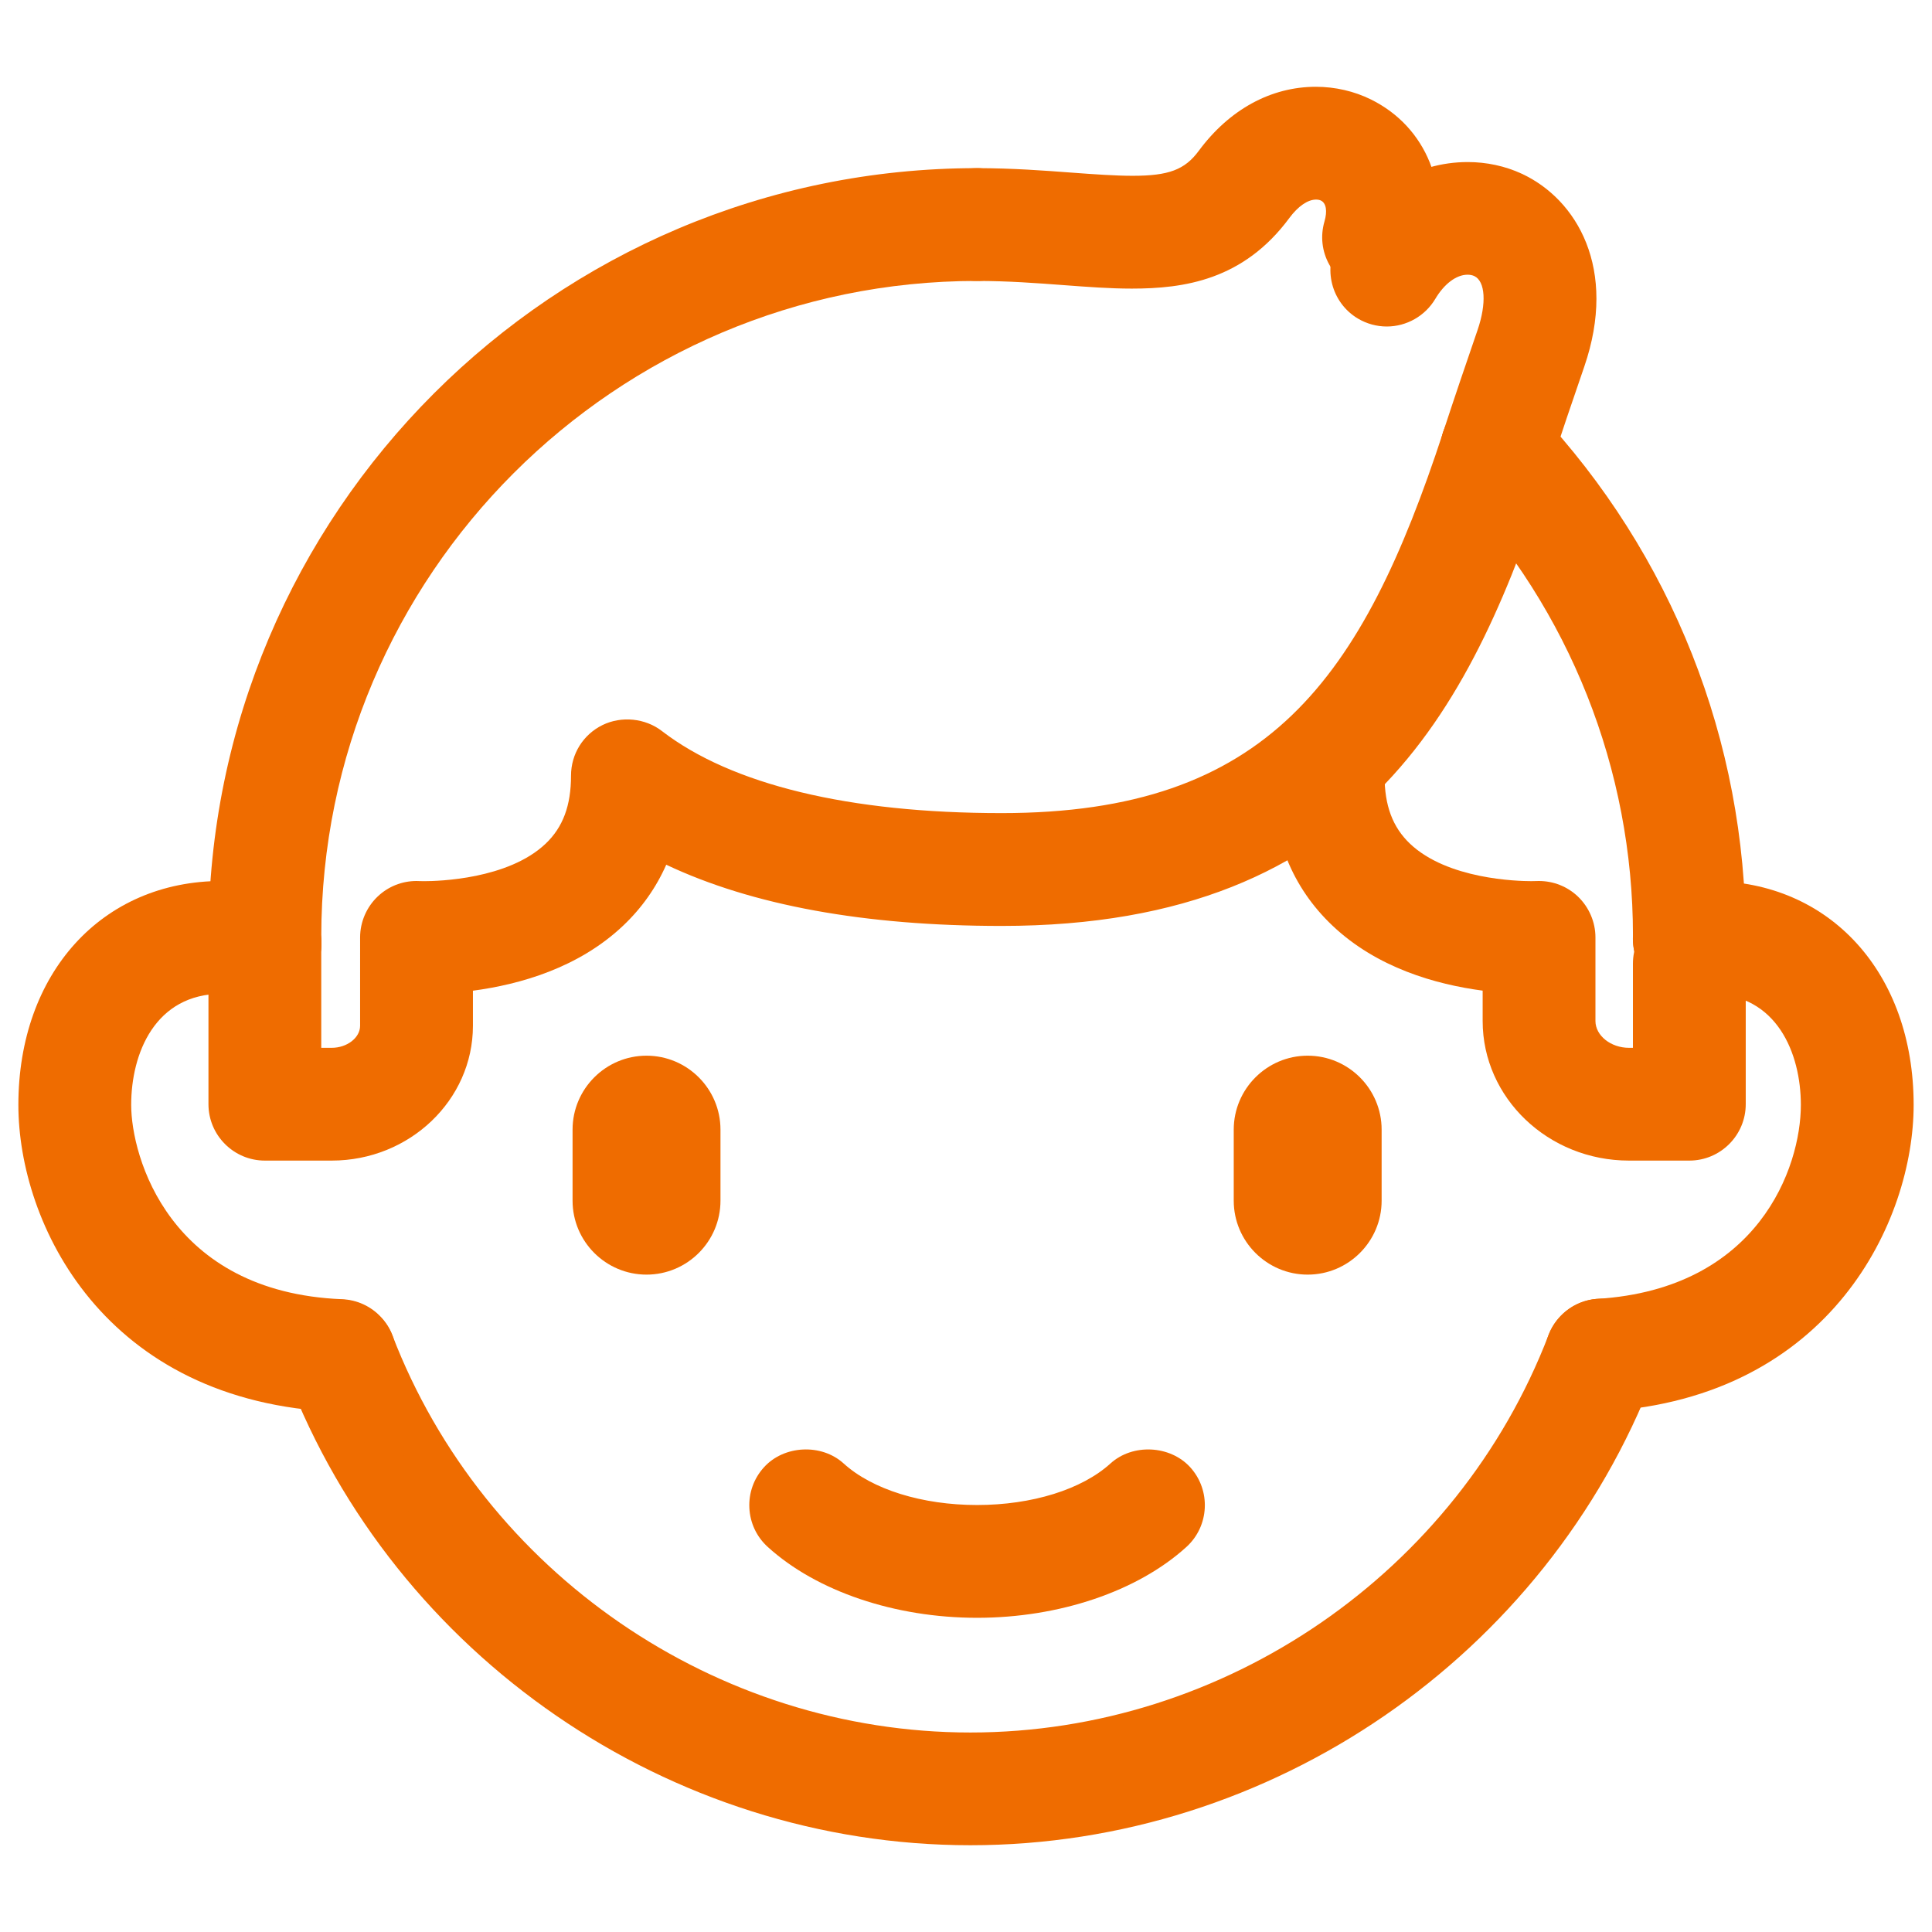
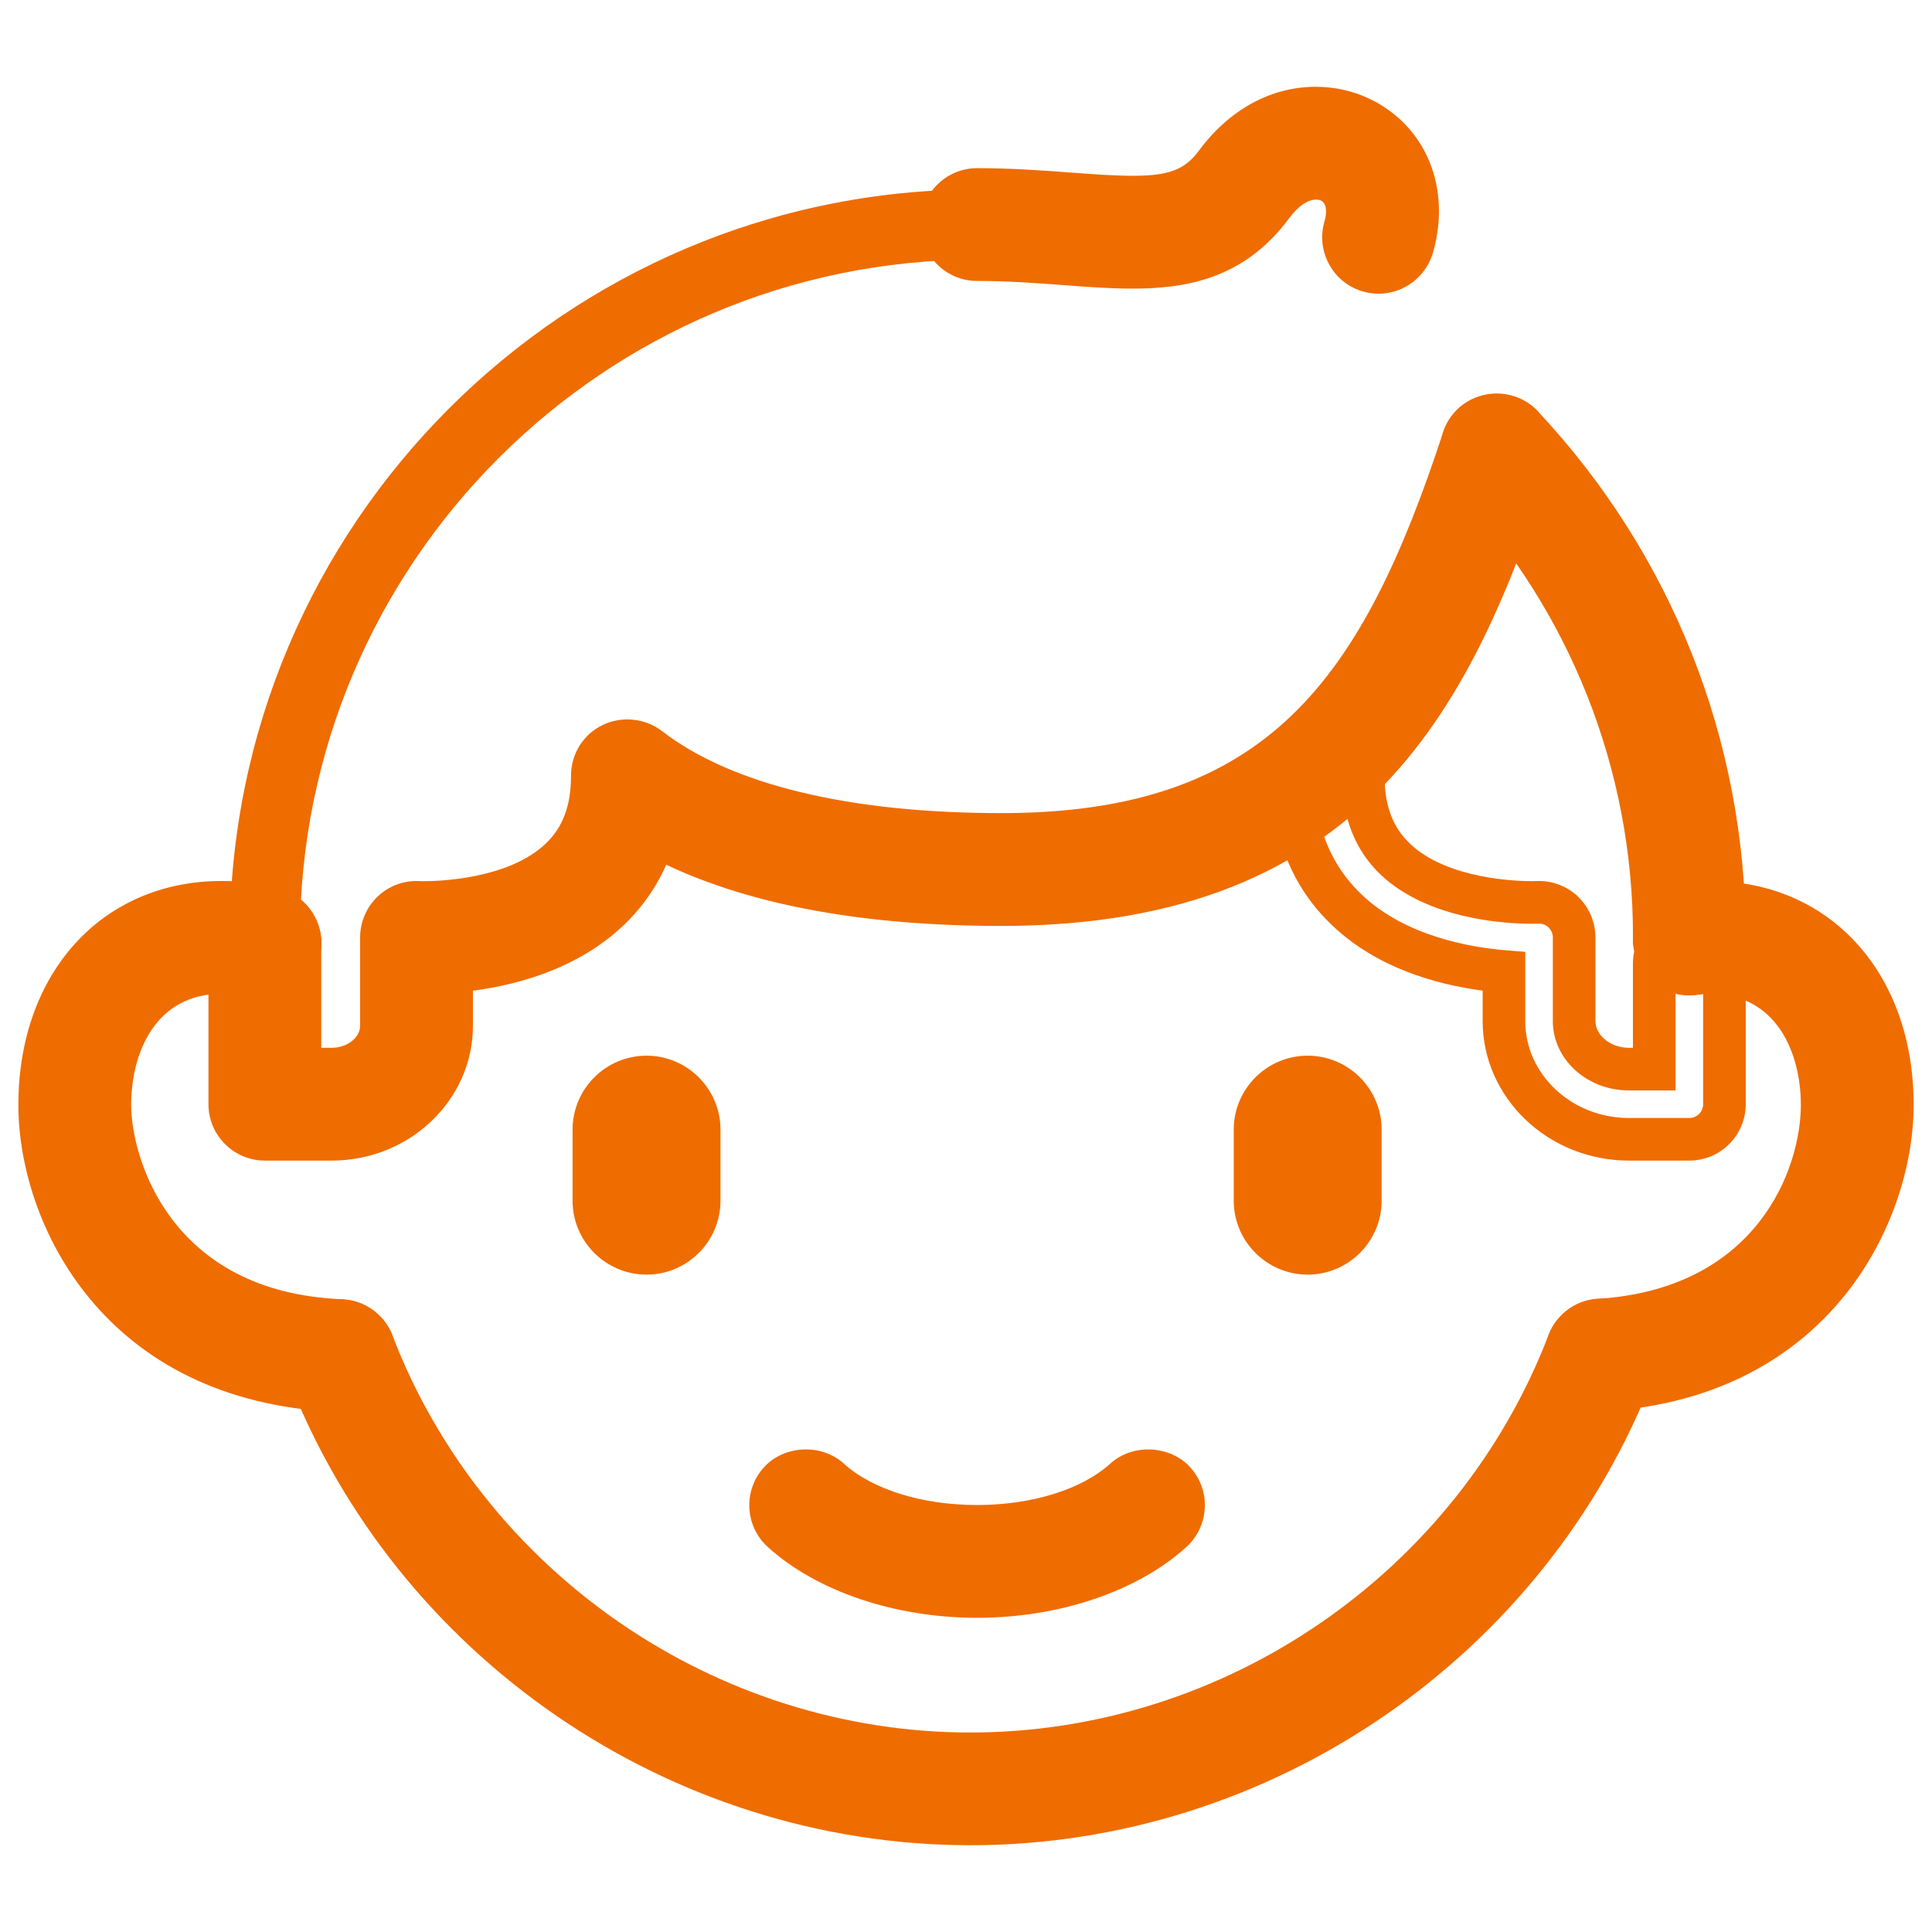
<svg xmlns="http://www.w3.org/2000/svg" version="1.1" id="Camada_1" x="0px" y="0px" width="100px" height="100px" viewBox="0 0 100 100" enable-background="new 0 0 100 100" xml:space="preserve">
  <g>
    <g>
      <g>
        <g>
          <path fill="#EF6C00" d="M67.685,64.873c-1.506,0-2.726-1.22-2.726-2.727V58.47c0-1.505,1.22-2.725,2.726-2.725      c1.505,0,2.725,1.22,2.725,2.725v3.677C70.409,63.653,69.189,64.873,67.685,64.873z" />
          <path fill="#EF6C00" d="M67.685,65.974c-2.109,0-3.827-1.717-3.827-3.827V58.47c0-2.11,1.718-3.828,3.827-3.828      c2.11,0,3.828,1.718,3.828,3.828v3.677C71.513,64.257,69.795,65.974,67.685,65.974z M67.685,56.847      c-0.895,0-1.622,0.729-1.622,1.623v3.677c0,0.895,0.728,1.623,1.622,1.623s1.623-0.729,1.623-1.623V58.47      C69.308,57.576,68.579,56.847,67.685,56.847z" />
        </g>
      </g>
      <g>
        <g>
          <path fill="#EF6C00" d="M33.464,64.873c-1.504,0-2.724-1.22-2.724-2.727V58.47c0-1.505,1.219-2.725,2.724-2.725      c1.505,0,2.726,1.22,2.726,2.725v3.677C36.19,63.653,34.969,64.873,33.464,64.873z" />
          <path fill="#EF6C00" d="M33.464,65.974c-2.11,0-3.828-1.717-3.828-3.827V58.47c0-2.11,1.717-3.828,3.828-3.828      s3.828,1.718,3.828,3.828v3.677C37.292,64.257,35.574,65.974,33.464,65.974z M33.464,56.847c-0.895,0-1.622,0.729-1.622,1.623      v3.677c0,0.895,0.727,1.623,1.622,1.623c0.895,0,1.622-0.729,1.622-1.623V58.47C35.086,57.576,34.358,56.847,33.464,56.847z" />
        </g>
      </g>
    </g>
    <g>
      <g>
        <path fill="#EF6C00" d="M50.573,82.634c-3.989,0-7.762-1.263-10.09-3.379c-0.743-0.674-0.799-1.823-0.124-2.566     c0.673-0.744,1.823-0.798,2.566-0.123c1.679,1.525,4.54,2.438,7.648,2.438c3.111,0,5.971-0.912,7.65-2.438     c0.742-0.675,1.891-0.619,2.567,0.123c0.673,0.743,0.619,1.893-0.123,2.566C58.337,81.371,54.564,82.634,50.573,82.634z" />
-         <path fill="#EF6C00" d="M50.573,83.737c-4.255,0-8.305-1.371-10.832-3.666c-0.578-0.524-0.917-1.242-0.954-2.021     c-0.037-0.78,0.231-1.526,0.756-2.104c1.034-1.144,2.974-1.242,4.123-0.198c1.482,1.347,4.065,2.151,6.907,2.151     c2.844,0,5.425-0.804,6.906-2.151c1.148-1.041,3.084-0.948,4.127,0.197c1.082,1.194,0.993,3.043-0.198,4.126     C58.881,82.366,54.83,83.737,50.573,83.737z M41.703,77.196c-0.118,0-0.343,0.029-0.526,0.232     c-0.13,0.144-0.195,0.326-0.187,0.516c0.009,0.191,0.093,0.366,0.233,0.494c2.132,1.938,5.628,3.093,9.35,3.093     c3.724,0,7.221-1.155,9.354-3.093c0.291-0.265,0.313-0.717,0.048-1.009c-0.255-0.28-0.728-0.304-1.01-0.048     c-1.878,1.705-5.014,2.723-8.392,2.723c-3.375,0-6.513-1.018-8.391-2.724C42.052,77.262,41.881,77.196,41.703,77.196z" />
+         <path fill="#EF6C00" d="M50.573,83.737c-4.255,0-8.305-1.371-10.832-3.666c-0.578-0.524-0.917-1.242-0.954-2.021     c-0.037-0.78,0.231-1.526,0.756-2.104c1.034-1.144,2.974-1.242,4.123-0.198c1.482,1.347,4.065,2.151,6.907,2.151     c2.844,0,5.425-0.804,6.906-2.151c1.148-1.041,3.084-0.948,4.127,0.197c1.082,1.194,0.993,3.043-0.198,4.126     C58.881,82.366,54.83,83.737,50.573,83.737M41.703,77.196c-0.118,0-0.343,0.029-0.526,0.232     c-0.13,0.144-0.195,0.326-0.187,0.516c0.009,0.191,0.093,0.366,0.233,0.494c2.132,1.938,5.628,3.093,9.35,3.093     c3.724,0,7.221-1.155,9.354-3.093c0.291-0.265,0.313-0.717,0.048-1.009c-0.255-0.28-0.728-0.304-1.01-0.048     c-1.878,1.705-5.014,2.723-8.392,2.723c-3.375,0-6.513-1.018-8.391-2.724C42.052,77.262,41.881,77.196,41.703,77.196z" />
      </g>
    </g>
    <g>
      <g>
        <path fill="#EF6C00" d="M50.227,94.406c-15.112,0-28.91-9.479-34.337-23.591c-0.36-0.936,0.107-1.985,1.045-2.348     c0.935-0.356,1.987,0.107,2.347,1.046c4.89,12.716,17.326,21.262,30.946,21.262c13.635,0,26.075-8.558,30.959-21.288     c0.358-0.936,1.405-1.406,2.346-1.046c0.936,0.359,1.405,1.412,1.046,2.348C79.158,84.915,65.354,94.406,50.227,94.406z" />
        <path fill="#EF6C00" d="M50.227,95.509c-15.566,0-29.778-9.765-35.366-24.298c-0.28-0.728-0.261-1.521,0.057-2.234     c0.316-0.711,0.892-1.258,1.62-1.537c1.471-0.561,3.215,0.226,3.773,1.68c4.727,12.294,16.75,20.554,29.916,20.554     c13.178,0,25.206-8.271,29.929-20.582c0.431-1.12,1.525-1.873,2.727-1.873c0.356,0,0.708,0.065,1.044,0.194     c1.503,0.577,2.257,2.27,1.682,3.771C80.025,85.733,65.807,95.509,50.227,95.509z M17.584,69.451     c-0.087,0-0.173,0.017-0.257,0.048c-0.176,0.067-0.317,0.201-0.395,0.375c-0.077,0.175-0.082,0.367-0.013,0.546     c5.264,13.688,18.648,22.884,33.308,22.884c14.674,0,28.063-9.207,33.321-22.909c0.141-0.368-0.043-0.782-0.412-0.924     c-0.359-0.135-0.784,0.055-0.922,0.412c-5.047,13.156-17.9,21.995-31.987,21.995c-14.072,0-26.921-8.829-31.974-21.969     C18.144,69.632,17.883,69.451,17.584,69.451z" />
      </g>
    </g>
    <g>
      <g>
        <g>
          <path fill="#EF6C00" d="M17.586,71.979c-0.026,0-0.05,0-0.075,0C6.17,71.521,2.054,62.884,2.054,57.189      c0-6.175,3.876-10.487,9.427-10.487c0.903,0,1.814,0.122,2.707,0.361c0.969,0.259,1.544,1.255,1.284,2.223      c-0.258,0.969-1.253,1.544-2.223,1.286c-0.587-0.157-1.182-0.237-1.768-0.237c-4.002,0-5.793,3.441-5.793,6.854      c0,2.971,2.15,10.763,11.971,11.159c1.003,0.042,1.784,0.887,1.743,1.889C19.361,71.214,18.556,71.979,17.586,71.979z" />
          <path fill="#EF6C00" d="M17.586,73.083h-0.075C5.35,72.593,0.951,63.309,0.951,57.189c0-6.824,4.33-11.59,10.529-11.59      c1,0,2.007,0.134,2.993,0.398c0.753,0.201,1.382,0.685,1.772,1.36c0.391,0.675,0.493,1.461,0.292,2.215      c-0.341,1.274-1.5,2.165-2.819,2.165c-0.253,0-0.508-0.034-0.755-0.101c-0.492-0.131-0.991-0.197-1.482-0.197      c-3.463,0-4.691,3.097-4.691,5.75c0,2.674,1.961,9.696,10.914,10.058c0.778,0.032,1.499,0.364,2.028,0.938      c0.528,0.572,0.802,1.317,0.771,2.098C20.438,71.853,19.157,73.083,17.586,73.083z M11.48,47.805      c-4.901,0-8.324,3.858-8.324,9.384c0,5.268,3.835,13.261,14.399,13.688l0.03,1.102v-1.102c0.384,0,0.696-0.303,0.712-0.686      c0.008-0.19-0.06-0.371-0.189-0.513c-0.129-0.141-0.306-0.221-0.496-0.229C6.925,69.02,4.584,60.452,4.584,57.189      c0-3.832,2.159-7.956,6.896-7.956c0.686,0,1.376,0.091,2.053,0.274c0.371,0.098,0.773-0.133,0.873-0.505      c0.049-0.185,0.023-0.376-0.072-0.542c-0.095-0.165-0.248-0.283-0.433-0.333C13.103,47.913,12.288,47.805,11.48,47.805z" />
        </g>
      </g>
      <g>
        <g>
          <path fill="#EF6C00" d="M82.88,71.955c-0.952,0-1.752-0.741-1.813-1.701c-0.063-1.001,0.697-1.865,1.698-1.928      c9.135-0.579,11.549-7.538,11.549-11.137c0-3.413-1.791-6.854-5.794-6.854c-0.276,0-0.563,0.019-0.853,0.057      c-1.005,0.123-1.907-0.58-2.032-1.575c-0.128-0.993,0.577-1.903,1.573-2.031c0.44-0.056,0.881-0.084,1.312-0.084      c5.552,0,9.426,4.313,9.426,10.487c0,5.554-3.981,14.066-14.951,14.762C82.955,71.953,82.917,71.955,82.88,71.955z" />
          <path fill="#EF6C00" d="M82.88,73.059c-1.535,0-2.815-1.2-2.913-2.733c-0.049-0.779,0.207-1.531,0.723-2.115      c0.517-0.587,1.229-0.937,2.01-0.984c8.313-0.527,10.512-6.796,10.512-10.036c0-2.653-1.228-5.75-4.69-5.75      c-0.231,0-0.471,0.015-0.712,0.046c-0.129,0.017-0.25,0.023-0.37,0.023c-1.469,0-2.713-1.098-2.896-2.552      c-0.099-0.77,0.108-1.535,0.585-2.152c0.479-0.617,1.166-1.012,1.94-1.111c0.489-0.063,0.977-0.094,1.453-0.094      c6.198,0,10.528,4.766,10.528,11.59c0,5.969-4.257,15.12-15.983,15.862L82.88,73.059z M88.521,49.233      c4.738,0,6.896,4.124,6.896,7.956c0,3.956-2.629,11.605-12.581,12.237c-0.191,0.013-0.364,0.097-0.489,0.24      c-0.128,0.143-0.19,0.327-0.179,0.519c0.025,0.373,0.336,0.668,0.713,0.668l0.059-0.003      c10.198-0.646,13.904-8.525,13.904-13.661c0-5.526-3.421-9.384-8.322-9.384c-0.384,0-0.778,0.026-1.173,0.076      c-0.188,0.024-0.358,0.121-0.475,0.271c-0.116,0.151-0.168,0.336-0.143,0.525c0.045,0.364,0.343,0.626,0.708,0.626      C87.863,49.254,88.198,49.233,88.521,49.233z" />
        </g>
      </g>
    </g>
    <g>
      <g>
        <g>
          <path fill="#EF6C00" d="M87.438,50.419c-1.003,0-1.816-0.826-1.816-1.829c0-0.027,0-0.103,0.002-0.129      c0-8.901-3.367-17.41-9.48-23.932c-0.686-0.733-0.65-1.882,0.081-2.568c0.734-0.687,1.882-0.649,2.569,0.083      c6.747,7.197,10.462,16.59,10.462,26.444c0,0.026-0.002,0.103-0.002,0.129C89.254,49.619,88.438,50.419,87.438,50.419z" />
          <path fill="#EF6C00" d="M87.438,51.522c-1.609,0-2.92-1.316-2.92-2.933l0.004-0.168c-0.002-8.589-3.262-16.821-9.185-23.14      c-1.1-1.175-1.041-3.025,0.134-4.125c1.132-1.061,3.067-0.996,4.125,0.132c6.941,7.403,10.763,17.063,10.763,27.199      l-0.004,0.168C90.355,50.219,89.047,51.522,87.438,51.522z M77.468,22.571c-0.183,0-0.355,0.069-0.488,0.194      c-0.287,0.269-0.301,0.72-0.032,1.008c6.306,6.728,9.779,15.496,9.779,24.687l-0.002,0.129c0,0.4,0.32,0.728,0.714,0.728      c0.398,0,0.713-0.308,0.713-0.701l0.003-0.131c0-9.572-3.611-18.695-10.166-25.688C77.854,22.652,77.667,22.571,77.468,22.571z" />
        </g>
      </g>
      <g>
        <g>
          <path fill="#EF6C00" d="M13.717,50.633c-0.995,0-1.808-0.801-1.815-1.798l-0.003-0.103c-0.004-0.082-0.006-0.162-0.006-0.245      c0-21.329,17.353-38.681,38.681-38.681c1.005,0,1.818,0.813,1.818,1.815c0,1.003-0.813,1.817-1.818,1.817      c-19.324,0-35.048,15.722-35.048,35.048l0.008,0.313c0.01,1.003-0.795,1.824-1.799,1.833      C13.729,50.633,13.724,50.633,13.717,50.633z" />
-           <path fill="#EF6C00" d="M13.74,51.737h-0.022c-1.597,0-2.905-1.297-2.918-2.893l-0.003-0.072      c-0.003-0.091-0.007-0.186-0.007-0.285c0-21.937,17.848-39.784,39.784-39.784c1.611,0,2.92,1.309,2.92,2.918      c0,1.61-1.309,2.92-2.92,2.92c-18.716,0-33.945,15.228-33.945,33.945l0.008,0.283c0.017,1.628-1.28,2.95-2.89,2.967H13.74z       M50.573,10.909c-20.72,0-37.579,16.857-37.579,37.578l0.01,0.308c0.004,0.419,0.323,0.737,0.713,0.737l0.017,1.101      l-0.012-1.101c0.395-0.005,0.712-0.328,0.708-0.721l-0.008-0.293c0-19.964,16.217-36.181,36.15-36.181      c0.396,0,0.714-0.32,0.714-0.715C51.287,11.229,50.969,10.909,50.573,10.909z" />
        </g>
      </g>
      <g>
        <g>
          <path fill="#EF6C00" d="M17.168,58.971h-3.459c-1.002,0-1.816-0.815-1.816-1.818v-8.335c0-1.003,0.813-1.816,1.816-1.816      c1.003,0,1.817,0.813,1.817,1.816v6.52h1.643c1.419,0,2.573-1.005,2.573-2.242V48.52c0-0.5,0.206-0.977,0.568-1.319      c0.362-0.343,0.849-0.521,1.347-0.495c0.045,0.002,4.775,0.206,7.346-2.239c1.113-1.061,1.654-2.475,1.654-4.32      c0-0.692,0.395-1.324,1.017-1.631c0.621-0.304,1.362-0.231,1.909,0.192c3.805,2.93,10.12,4.48,18.262,4.48      c14.374,0,19.646-7.505,23.899-20.469c0.311-0.952,1.335-1.472,2.292-1.16c0.951,0.313,1.473,1.339,1.159,2.292      c-3.811,11.623-9.063,22.969-27.351,22.969c-7.533,0-13.559-1.212-17.968-3.61c-0.444,1.512-1.241,2.818-2.385,3.902      c-2.47,2.337-5.968,2.996-8.115,3.171v2.811C23.375,56.334,20.591,58.971,17.168,58.971z" />
          <path fill="#EF6C00" d="M17.168,60.072h-3.459c-1.609,0-2.919-1.309-2.919-2.92v-8.335c0-1.609,1.311-2.919,2.919-2.919      c1.611,0,2.919,1.31,2.919,2.919v5.418h0.54c0.798,0,1.471-0.523,1.471-1.141V48.52c0-0.798,0.334-1.571,0.913-2.12      c0.543-0.515,1.255-0.8,2.006-0.8l0.16,0.005c0.015,0,0.103,0.004,0.243,0.004c0.709,0,4.341-0.094,6.282-1.941      c0.895-0.852,1.313-1.971,1.313-3.52c0-1.12,0.624-2.124,1.63-2.62c0.984-0.48,2.214-0.355,3.071,0.308      c3.609,2.78,9.691,4.25,17.588,4.25c13.774,0,18.658-6.928,22.85-19.71c0.395-1.201,1.509-2.009,2.774-2.009      c0.307,0,0.613,0.048,0.91,0.144c0.742,0.244,1.343,0.762,1.695,1.458c0.352,0.696,0.413,1.487,0.168,2.228      c-3.937,12.006-9.371,23.729-28.397,23.729c-7.083,0-12.915-1.065-17.36-3.168c-0.525,1.189-1.273,2.248-2.235,3.158      c-2.299,2.177-5.336,3.04-7.771,3.362v1.819C24.477,56.941,21.199,60.072,17.168,60.072z M13.708,48.104      c-0.393,0-0.714,0.321-0.714,0.714v8.335c0,0.395,0.321,0.715,0.714,0.715h3.459c2.814,0,5.104-2.142,5.104-4.772v-3.827      l1.015-0.082c1.802-0.147,5.167-0.716,7.446-2.874c0.996-0.943,1.698-2.09,2.085-3.412l0.385-1.311l1.201,0.652      c4.241,2.307,10.111,3.476,17.441,3.476c17.565,0,22.465-10.505,26.302-22.21c0.061-0.182,0.046-0.375-0.039-0.545      c-0.088-0.17-0.234-0.296-0.414-0.356c-0.362-0.118-0.782,0.09-0.901,0.456c-4.299,13.106-9.972,21.229-24.947,21.229      c-8.388,0-14.935-1.629-18.935-4.709c-0.213-0.165-0.509-0.195-0.752-0.075c-0.244,0.121-0.397,0.366-0.397,0.64      c0,2.164-0.653,3.837-1.998,5.117c-2.486,2.365-6.601,2.548-7.803,2.548c-0.262,0-0.373-0.009-0.376-0.007      c-0.209,0-0.384,0.07-0.515,0.195c-0.144,0.135-0.225,0.324-0.225,0.519v4.575c0,1.846-1.649,3.346-3.676,3.346h-2.745v-7.623      C14.423,48.424,14.103,48.104,13.708,48.104z" />
        </g>
      </g>
      <g>
        <g>
-           <path fill="#EF6C00" d="M77.468,25.103c-0.187,0-0.379-0.03-0.566-0.091c-0.953-0.313-1.473-1.338-1.158-2.292      c0.608-1.862,1.117-3.352,1.777-5.28c0.695-2.025,0.407-3.616-0.753-4.151c-0.928-0.431-2.397-0.109-3.426,1.62      c-0.513,0.863-1.628,1.146-2.488,0.634c-0.864-0.513-1.147-1.627-0.637-2.489c2.081-3.501,5.639-4.193,8.077-3.063      c2.418,1.118,4.179,4.22,2.665,8.629c-0.659,1.912-1.158,3.387-1.765,5.233C78.943,24.618,78.233,25.103,77.468,25.103z" />
-           <path fill="#EF6C00" d="M77.468,26.206c-0.308,0-0.614-0.05-0.909-0.146c-1.53-0.501-2.365-2.154-1.865-3.685      c0.612-1.867,1.121-3.36,1.785-5.294c0.473-1.378,0.401-2.528-0.172-2.793c-0.1-0.046-0.218-0.069-0.346-0.069      c-0.579,0-1.205,0.468-1.671,1.252c-0.523,0.881-1.483,1.429-2.512,1.429c-0.522,0-1.037-0.142-1.489-0.409      c-1.383-0.822-1.84-2.616-1.022-4c1.551-2.608,3.993-4.103,6.706-4.103c0.972,0,1.936,0.208,2.785,0.601      c2.865,1.325,4.982,4.927,3.244,9.988c-0.657,1.907-1.155,3.377-1.761,5.219C79.848,25.397,78.732,26.206,77.468,26.206z       M75.961,12.013c0.453,0,0.88,0.092,1.272,0.273c1.344,0.622,2.399,2.396,1.332,5.511c-0.661,1.923-1.166,3.409-1.774,5.266      c-0.123,0.375,0.08,0.779,0.455,0.901c0.371,0.121,0.782-0.09,0.899-0.456c0.608-1.852,1.109-3.331,1.771-5.249      c1.29-3.758-0.117-6.359-2.086-7.269c-0.563-0.26-1.204-0.398-1.857-0.398c-1.915,0-3.666,1.102-4.809,3.023      c-0.198,0.337-0.087,0.776,0.252,0.977c0.336,0.2,0.782,0.082,0.977-0.248C73.275,12.862,74.574,12.013,75.961,12.013z" />
-         </g>
+           </g>
      </g>
      <g>
        <g>
          <path fill="#EF6C00" d="M71.358,14.101c-0.167,0-0.336-0.024-0.505-0.072c-0.966-0.279-1.52-1.287-1.24-2.25      c0.376-1.299-0.142-2.083-0.75-2.385c-0.709-0.349-1.921-0.238-3.01,1.232c-2.689,3.636-6.409,3.356-10.711,3.033      c-1.438-0.108-2.924-0.219-4.569-0.219c-1.002,0-1.814-0.814-1.814-1.817c0-1.002,0.813-1.815,1.814-1.815      c1.782,0,3.406,0.122,4.841,0.229c4.174,0.313,6.084,0.372,7.521-1.57c2.266-3.065,5.417-3.377,7.539-2.329      c2.383,1.179,3.439,3.853,2.631,6.651C72.872,13.584,72.146,14.101,71.358,14.101z" />
          <path fill="#EF6C00" d="M71.358,15.203c-0.273,0-0.547-0.039-0.811-0.116c-0.751-0.216-1.37-0.712-1.746-1.395      c-0.378-0.683-0.465-1.472-0.249-2.221c0.16-0.548,0.091-0.955-0.179-1.089c-0.037-0.019-0.123-0.052-0.252-0.052      c-0.432,0-0.935,0.347-1.383,0.952c-2.38,3.221-5.459,3.656-8.155,3.656c-1.135,0-2.291-0.087-3.516-0.179      c-1.425-0.107-2.888-0.217-4.495-0.217c-1.608,0-2.917-1.31-2.917-2.92c0-1.609,1.31-2.918,2.917-2.918      c1.824,0,3.472,0.124,4.923,0.233c1.143,0.085,2.242,0.162,3.13,0.162c1.867,0,2.699-0.312,3.421-1.289      c1.582-2.14,3.736-3.318,6.062-3.318c0.995,0,1.983,0.227,2.853,0.657c2.881,1.424,4.166,4.617,3.204,7.947      C73.801,14.337,72.647,15.203,71.358,15.203z M68.122,8.125c0.433,0,0.856,0.097,1.227,0.279      c0.966,0.478,1.891,1.728,1.322,3.681c-0.051,0.183-0.03,0.375,0.062,0.542c0.093,0.167,0.244,0.289,0.427,0.342      c0.382,0.108,0.778-0.12,0.887-0.489c0.655-2.267-0.173-4.42-2.063-5.354c-0.565-0.28-1.215-0.429-1.874-0.429      c-1.608,0-3.133,0.861-4.288,2.425c-1.341,1.812-3.046,2.183-5.194,2.183c-0.963,0-2.108-0.081-3.296-0.169      c-1.413-0.106-3.017-0.227-4.757-0.227c-0.393,0-0.712,0.32-0.712,0.713c0,0.395,0.32,0.715,0.712,0.715      c1.688,0,3.195,0.113,4.65,0.222c1.19,0.089,2.308,0.173,3.36,0.172c3.083,0,4.932-0.799,6.383-2.761      C66.155,8.364,67.453,8.125,68.122,8.125z" />
        </g>
      </g>
    </g>
    <g>
      <g>
-         <path fill="#EF6C00" d="M87.44,58.971h-3.123c-3.569,0-6.474-2.747-6.474-6.122v-2.565c-2.148-0.175-5.647-0.833-8.115-3.171     c-1.857-1.759-2.8-4.103-2.8-6.966c0-1.003,0.813-1.817,1.818-1.817c1.001,0,1.813,0.814,1.813,1.817     c0,1.845,0.543,3.259,1.656,4.32c2.572,2.444,7.306,2.242,7.35,2.239c0.506-0.022,0.984,0.155,1.345,0.498     c0.358,0.343,0.564,0.818,0.564,1.316v4.329c0,1.371,1.276,2.488,2.842,2.488h1.307v-5.456c0-1.003,0.813-1.816,1.816-1.816     c1.005,0,1.815,0.813,1.815,1.816v7.271C89.256,58.155,88.445,58.971,87.44,58.971z" />
        <path fill="#EF6C00" d="M87.44,60.072h-3.123c-4.178,0-7.575-3.24-7.575-7.224v-1.573c-2.436-0.321-5.473-1.185-7.771-3.362     c-2.086-1.975-3.144-4.589-3.144-7.766c0-1.61,1.309-2.919,2.92-2.919c1.608,0,2.917,1.31,2.917,2.919     c0,1.548,0.418,2.667,1.315,3.521c1.94,1.846,5.571,1.94,6.279,1.94c0.137,0,0.224-0.003,0.249-0.005l0.143-0.003     c0.757,0,1.476,0.285,2.021,0.803c0.577,0.552,0.909,1.323,0.909,2.116v4.329c0,0.753,0.795,1.387,1.737,1.387h0.203v-4.354     c0-1.609,1.311-2.918,2.92-2.918c1.608,0,2.919,1.309,2.919,2.918v7.271C90.359,58.764,89.049,60.072,87.44,60.072z      M68.747,39.433c-0.395,0-0.714,0.32-0.714,0.714c0,2.547,0.826,4.623,2.456,6.165c2.276,2.158,5.641,2.727,7.443,2.873     l1.015,0.083v3.581c0,2.768,2.408,5.019,5.37,5.019h3.123c0.393,0,0.714-0.32,0.714-0.715v-7.271     c0-0.394-0.321-0.712-0.714-0.712c-0.394,0-0.714,0.319-0.714,0.712v6.559h-2.409c-2.175,0-3.943-1.61-3.943-3.592V48.52     c0-0.194-0.082-0.382-0.224-0.519c-0.134-0.127-0.309-0.195-0.5-0.195c0.009,0-0.145,0.008-0.392,0.007     c-1.202,0-5.315-0.183-7.802-2.547c-1.326-1.263-1.998-2.985-1.998-5.118C69.459,39.753,69.14,39.433,68.747,39.433z" />
      </g>
    </g>
  </g>
</svg>